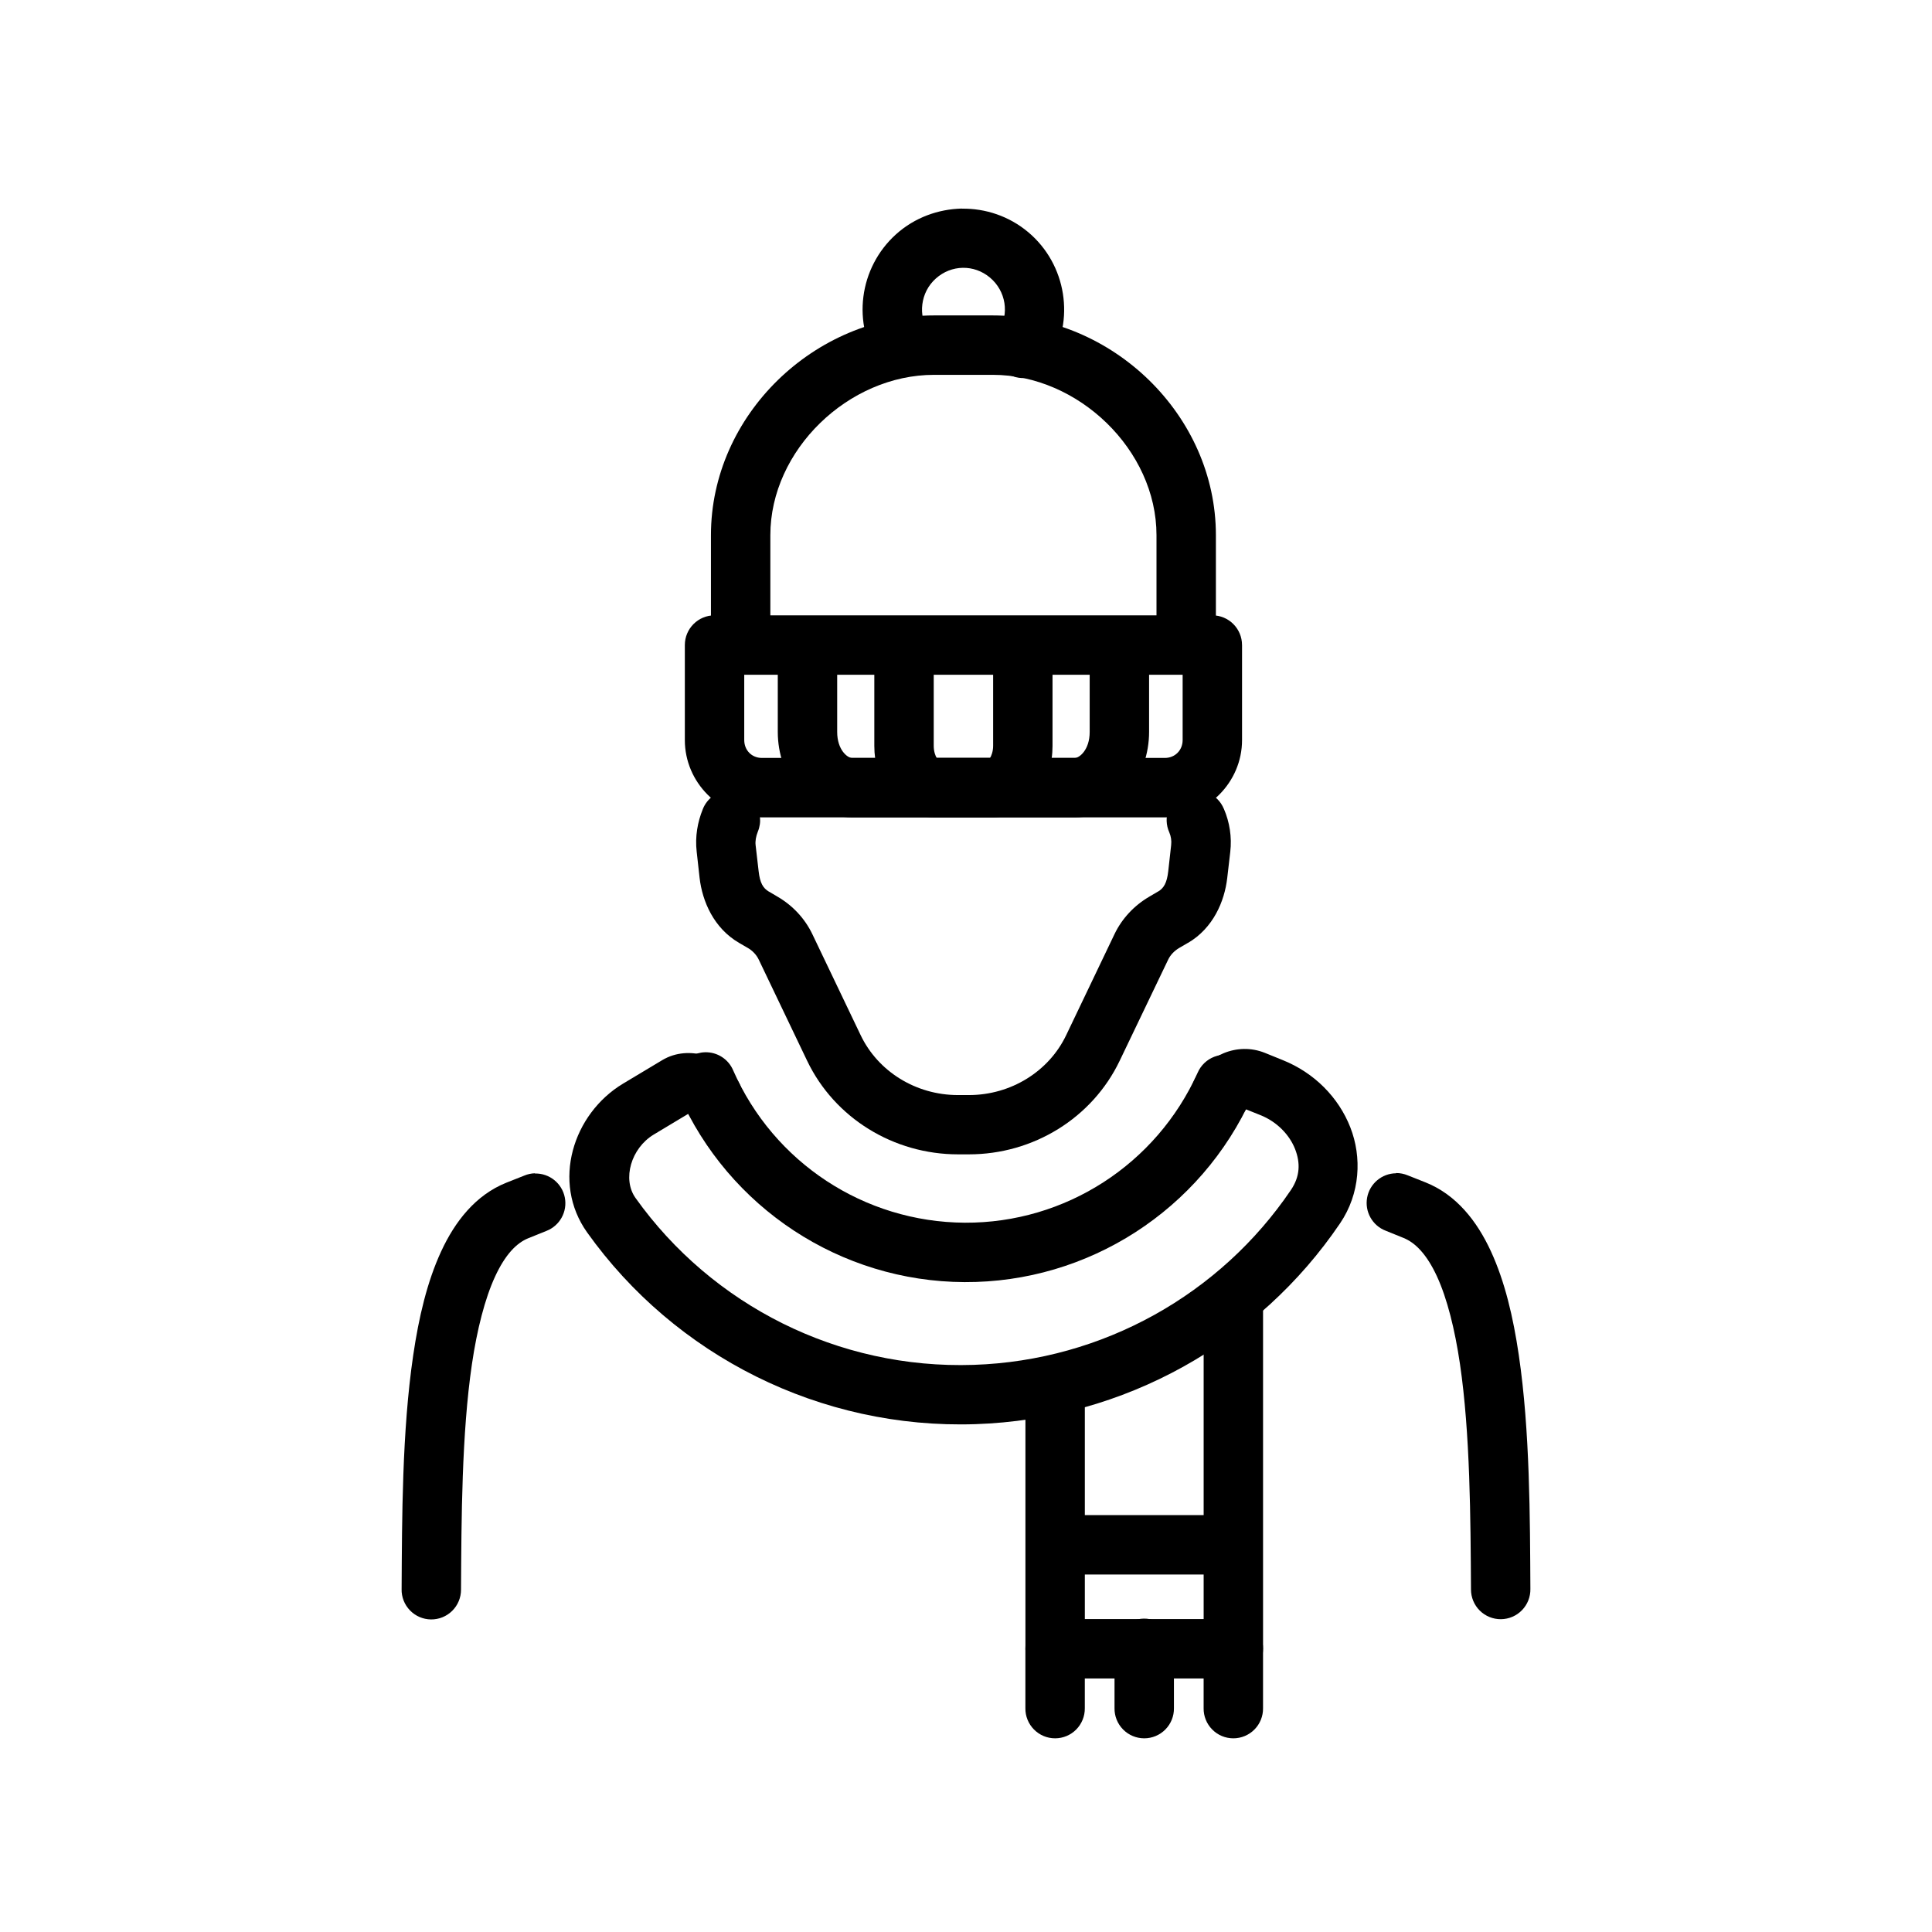
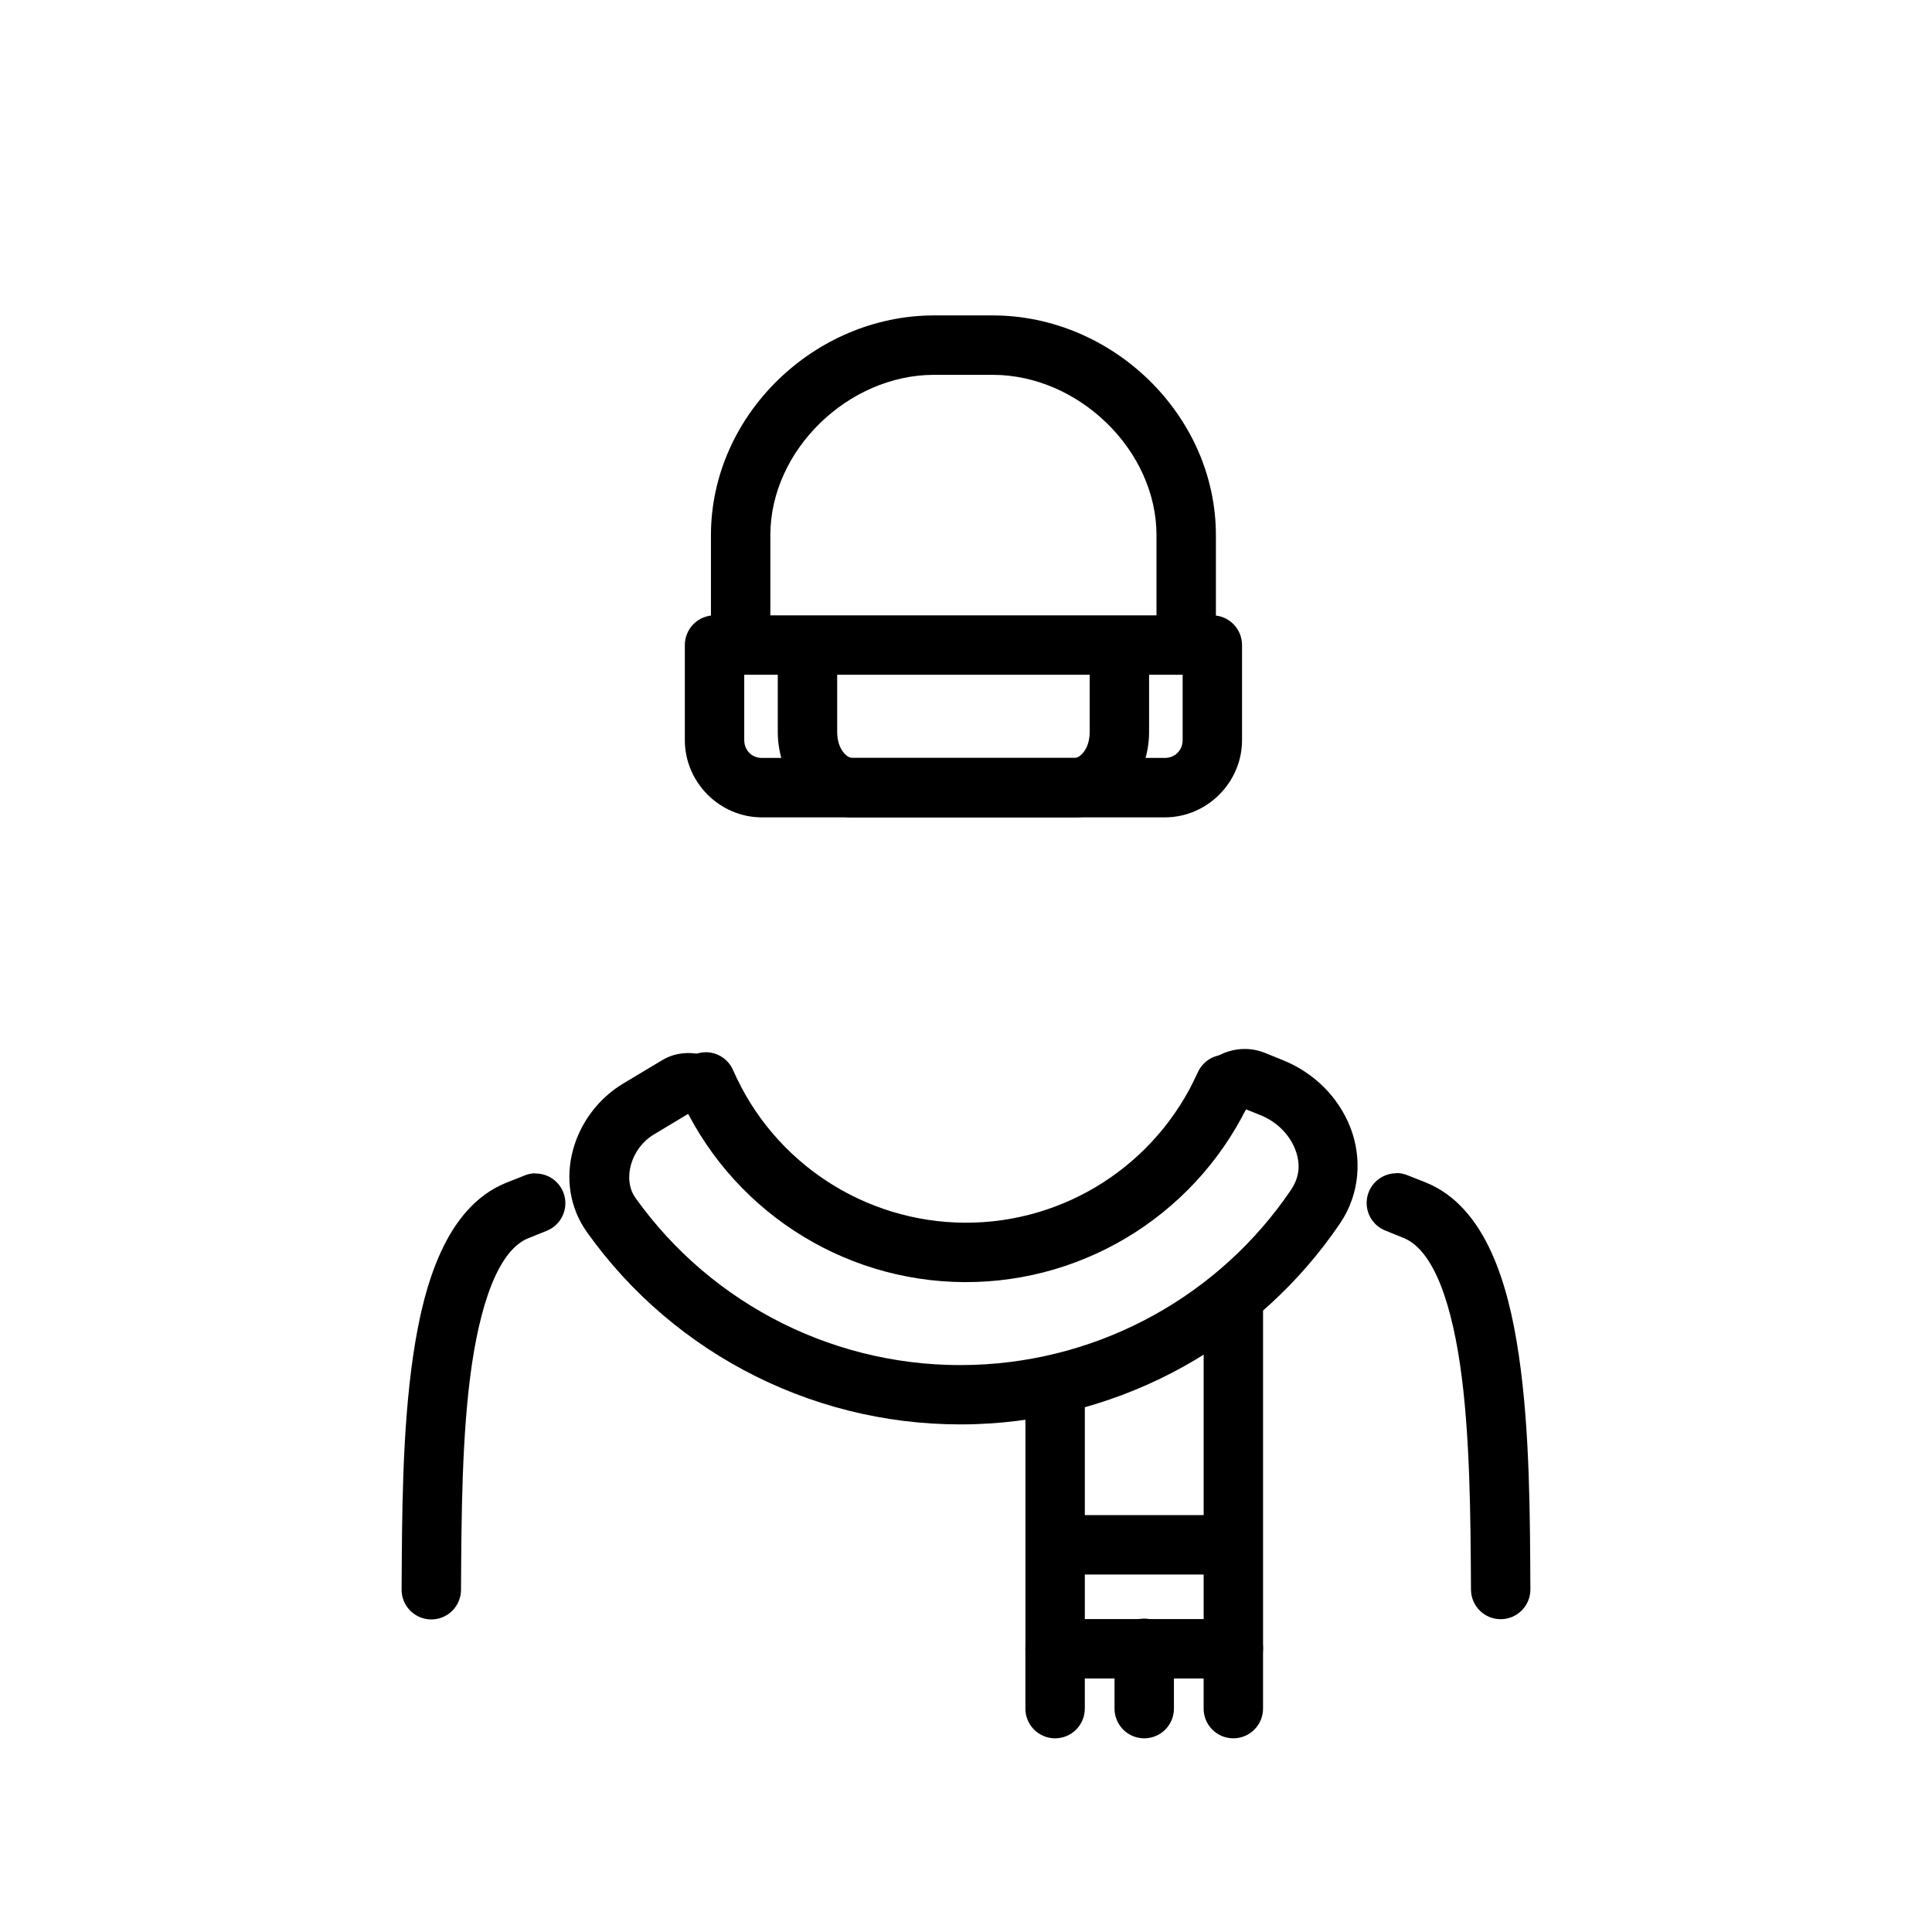
<svg xmlns="http://www.w3.org/2000/svg" fill="#000000" width="800px" height="800px" version="1.1" viewBox="144 144 512 512">
  <g fill-rule="evenodd">
-     <path d="m398.89 199.27c-6.254 0.156-12.477 2.371-17.406 6.797-4.918 4.414-7.883 10.359-8.672 16.543-0.406 3.125-0.25 6.293 0.461 9.379 0.352 1.512 0.828 3.023 1.445 4.488h0.004c0.766 1.984 2.301 3.574 4.258 4.406 1.957 0.836 4.168 0.84 6.133 0.02 1.961-0.824 3.504-2.406 4.281-4.387 0.777-1.98 0.719-4.191-0.16-6.125-0.266-0.629-0.461-1.273-0.617-1.938-0.293-1.273-0.348-2.559-0.184-3.812 0.324-2.562 1.508-4.977 3.566-6.828 4.113-3.691 10.133-3.801 14.359-0.25 4.231 3.559 5.195 9.59 2.277 14.297h0.004c-1.223 1.773-1.66 3.973-1.215 6.078 0.441 2.109 1.73 3.941 3.562 5.074 1.832 1.133 4.047 1.469 6.129 0.922 2.086-0.543 3.856-1.918 4.898-3.801 6.981-11.258 4.629-26.066-5.504-34.594-5.066-4.262-11.367-6.34-17.621-6.242z" />
    <path d="m391.54 227.59c-31.637 0-59.133 26.367-59.133 58.242v27.551h15.742v-27.551c0-22.582 20.703-42.496 43.387-42.496h15.559c22.68 0 43.387 19.918 43.387 42.496v27.551h15.742v-27.551c0-31.871-27.5-58.242-59.133-58.242z" />
    <path d="m333.36 307.07c-4.348 0-7.871 3.527-7.871 7.875v25.184c0 11.199 9.215 20.477 20.418 20.48h106.8c11.207 0 20.449-9.277 20.449-20.48v-25.184h-0.004c0-4.348-3.523-7.875-7.871-7.875zm7.871 15.742h116.18v17.312c0 2.711-2.031 4.734-4.703 4.734h-106.8c-2.676 0-4.676-2.023-4.676-4.734z" />
    <path d="m357.87 313.38c-2.09 0.035-4.078 0.895-5.531 2.394-1.453 1.496-2.25 3.512-2.219 5.602v16.605c0 11.559 7.84 22.633 19.68 22.633h59.039c11.84 0 19.68-11.07 19.68-22.633v-16.605h0.004c0.027-2.109-0.789-4.141-2.266-5.641-1.48-1.5-3.5-2.344-5.609-2.344-2.106 0-4.125 0.844-5.606 2.344-1.477 1.5-2.293 3.531-2.266 5.641v16.605c0 4.754-2.734 6.887-3.938 6.887h-59.039c-1.199 0-3.938-2.133-3.938-6.887v-16.605h0.004c0.031-2.133-0.801-4.184-2.305-5.691-1.508-1.504-3.562-2.336-5.691-2.305z" />
-     <path d="m383.45 313.38c-2.086 0.035-4.074 0.895-5.527 2.394-1.453 1.496-2.254 3.512-2.219 5.602v20.297c0 4.57 1.23 8.848 3.75 12.391 2.519 3.547 6.824 6.551 11.992 6.551h15.742c5.168 0 9.441-3.004 11.961-6.551 2.519-3.547 3.781-7.82 3.781-12.391v-20.297h0.004c0.031-2.109-0.785-4.141-2.266-5.641s-3.5-2.344-5.606-2.344c-2.109 0-4.125 0.844-5.606 2.344-1.48 1.5-2.297 3.531-2.266 5.641v20.297c0 1.512-0.5 2.711-0.828 3.199h-14.113c-0.332-0.488-0.801-1.684-0.801-3.199v-20.297h-0.004c0.035-2.133-0.797-4.184-2.305-5.691-1.504-1.504-3.559-2.336-5.688-2.305z" />
-     <path d="m337.33 353.45c-3.164 0.102-5.965 2.086-7.102 5.043-1.344 3.328-2.066 7.164-1.598 11.223l0.77 6.918c0.715 6.219 3.75 13.34 10.484 17.25l2.215 1.289-0.004 0.008h0.035c1.324 0.77 2.344 1.863 2.953 3.137l12.824 26.812c7.277 15.184 22.922 24.785 39.977 24.785h2.891c17.055 0 32.668-9.598 39.945-24.785l12.855-26.812c0.605-1.258 1.621-2.34 2.984-3.137l2.215-1.289h0.031c6.703-3.914 9.711-11.016 10.426-17.219l0.801-6.887c0.461-3.945-0.164-7.898-1.691-11.441l-0.012-0.004c-0.805-1.953-2.359-3.504-4.316-4.297-1.957-0.797-4.148-0.773-6.09 0.062-1.938 0.836-3.461 2.418-4.223 4.391-0.758 1.969-0.695 4.164 0.176 6.086 0.457 1.07 0.629 2.215 0.492 3.383l-0.77 6.918c-0.355 3.094-1.164 4.5-2.738 5.41v0.004h-0.031l-2.246 1.324c-3.973 2.32-7.219 5.742-9.227 9.93l-12.824 26.816c-4.586 9.57-14.609 15.836-25.77 15.836h-2.891c-11.16 0-21.18-6.262-25.77-15.836l-12.824-26.816c-1.996-4.168-5.238-7.609-9.227-9.93l-2.246-1.324h0.012-0.031c-1.574-0.914-2.383-2.316-2.738-5.41l-0.801-6.918c-0.125-1.039 0.078-2.297 0.586-3.566v-0.004c1.039-2.469 0.746-5.297-0.77-7.508-1.52-2.207-4.055-3.492-6.734-3.41z" />
    <path d="m330.84 422.86c-2.644 0.066-5.082 1.461-6.481 3.707-1.398 2.25-1.574 5.051-0.469 7.453 13.203 30.082 42.891 49.602 75.707 49.754 32.816 0.156 62.688-19.117 76.168-49.078 0.883-1.906 0.961-4.086 0.227-6.055-0.738-1.969-2.231-3.559-4.144-4.422-1.918-0.859-4.098-0.922-6.059-0.164-1.961 0.754-3.539 2.262-4.383 4.188-10.949 24.336-35.09 39.914-61.715 39.789-26.625-0.156-50.652-15.91-61.379-40.344-1.254-3-4.223-4.914-7.473-4.828z" />
    <path d="m479.18 423.01c-7.356-2.941-15.48 0.738-18.789 7.441-1.84 3.781-0.383 8.34 3.309 10.355 3.691 2.016 8.316 0.773 10.5-2.82l3.844 1.543c4.438 1.773 7.715 5.277 9.164 8.98 1.449 3.699 1.316 7.277-1.105 10.855-18.676 27.582-49.766 45.207-84.102 46.34-35.848 1.195-69.305-15.789-89.574-44.219-3.578-5.019-1.176-13.211 4.828-16.82l9.164-5.504-0.004-0.004c2.34 3.461 6.969 4.492 10.555 2.352s4.879-6.707 2.945-10.406c-3.551-7.008-13.316-10.426-20.418-6.152l-10.363 6.211c-13.32 8.008-19.035 26.125-9.531 39.453 23.309 32.691 61.789 52.164 102.92 50.801 39.398-1.309 75.141-21.504 96.617-53.23 5.348-7.898 5.809-17.512 2.707-25.43-3.102-7.918-9.512-14.457-17.957-17.836z" />
    <path d="m462.98 486.48v86.594h-31.488v-62.977h-15.742v70.848h-0.004c0 4.348 3.523 7.871 7.871 7.871h47.234c4.348 0 7.871-3.523 7.871-7.871v-94.465z" />
    <path d="m423.49 572.95c-2.09 0.031-4.078 0.891-5.531 2.391-1.453 1.5-2.25 3.516-2.219 5.602v15.746c-0.031 2.106 0.785 4.137 2.266 5.637 1.48 1.504 3.5 2.348 5.606 2.348 2.109 0 4.129-0.844 5.609-2.348 1.477-1.5 2.293-3.531 2.266-5.637v-15.746c0.031-2.129-0.801-4.18-2.309-5.688-1.504-1.508-3.559-2.34-5.688-2.305z" />
    <path d="m470.72 572.95c-2.086 0.031-4.074 0.891-5.527 2.391-1.457 1.5-2.254 3.516-2.219 5.602v15.746c-0.031 2.106 0.785 4.137 2.266 5.637 1.477 1.504 3.496 2.348 5.606 2.348 2.106 0 4.125-0.844 5.606-2.348 1.48-1.5 2.297-3.531 2.266-5.637v-15.746c0.035-2.129-0.797-4.18-2.305-5.688-1.508-1.508-3.559-2.34-5.691-2.305z" />
    <path d="m423.61 545.52v15.742h47.23v-15.742z" />
    <path d="m447.11 572.95c-2.09 0.031-4.078 0.891-5.531 2.391s-2.254 3.516-2.219 5.602v15.746c-0.031 2.106 0.785 4.137 2.266 5.637 1.48 1.504 3.5 2.348 5.606 2.348 2.109 0 4.125-0.844 5.606-2.348 1.48-1.5 2.297-3.531 2.266-5.637v-15.746c0.035-2.129-0.797-4.18-2.305-5.688-1.504-1.508-3.559-2.34-5.688-2.305z" />
    <path d="m285.76 454.93c-0.973 0.031-1.934 0.238-2.828 0.617l-4.734 1.875c-8.16 3.266-13.625 10.27-17.312 18.266s-5.894 17.375-7.379 27.461c-2.973 20.164-2.965 43.25-3.074 61.992l-0.004-0.004c-0.043 2.102 0.758 4.133 2.223 5.641 1.461 1.508 3.469 2.371 5.57 2.391 2.102 0.02 4.125-0.801 5.617-2.277 1.492-1.48 2.336-3.492 2.336-5.594 0.109-18.797 0.176-41.371 2.891-59.777 1.355-9.203 3.438-17.363 6.121-23.188 2.684-5.82 5.684-8.941 8.855-10.207l4.734-1.906v-0.004c3.574-1.371 5.648-5.121 4.902-8.879-0.742-3.758-4.086-6.438-7.918-6.344z" />
    <path d="m513.99 454.93c-3.781 0.027-7.012 2.742-7.688 6.465-0.676 3.723 1.391 7.402 4.922 8.758l4.703 1.906c3.172 1.273 6.203 4.387 8.887 10.207 2.684 5.824 4.731 13.98 6.09 23.188 2.715 18.406 2.812 40.984 2.922 59.777 0 2.106 0.84 4.117 2.332 5.598 1.492 1.477 3.516 2.297 5.617 2.277 2.102-0.023 4.109-0.883 5.57-2.391 1.465-1.508 2.266-3.539 2.223-5.641-0.109-18.742-0.094-41.828-3.074-61.992-1.484-10.082-3.695-19.461-7.379-27.461-3.684-7.996-9.152-15-17.312-18.266l-4.734-1.875h-0.004c-0.973-0.406-2.016-0.617-3.074-0.613z" />
  </g>
</svg>